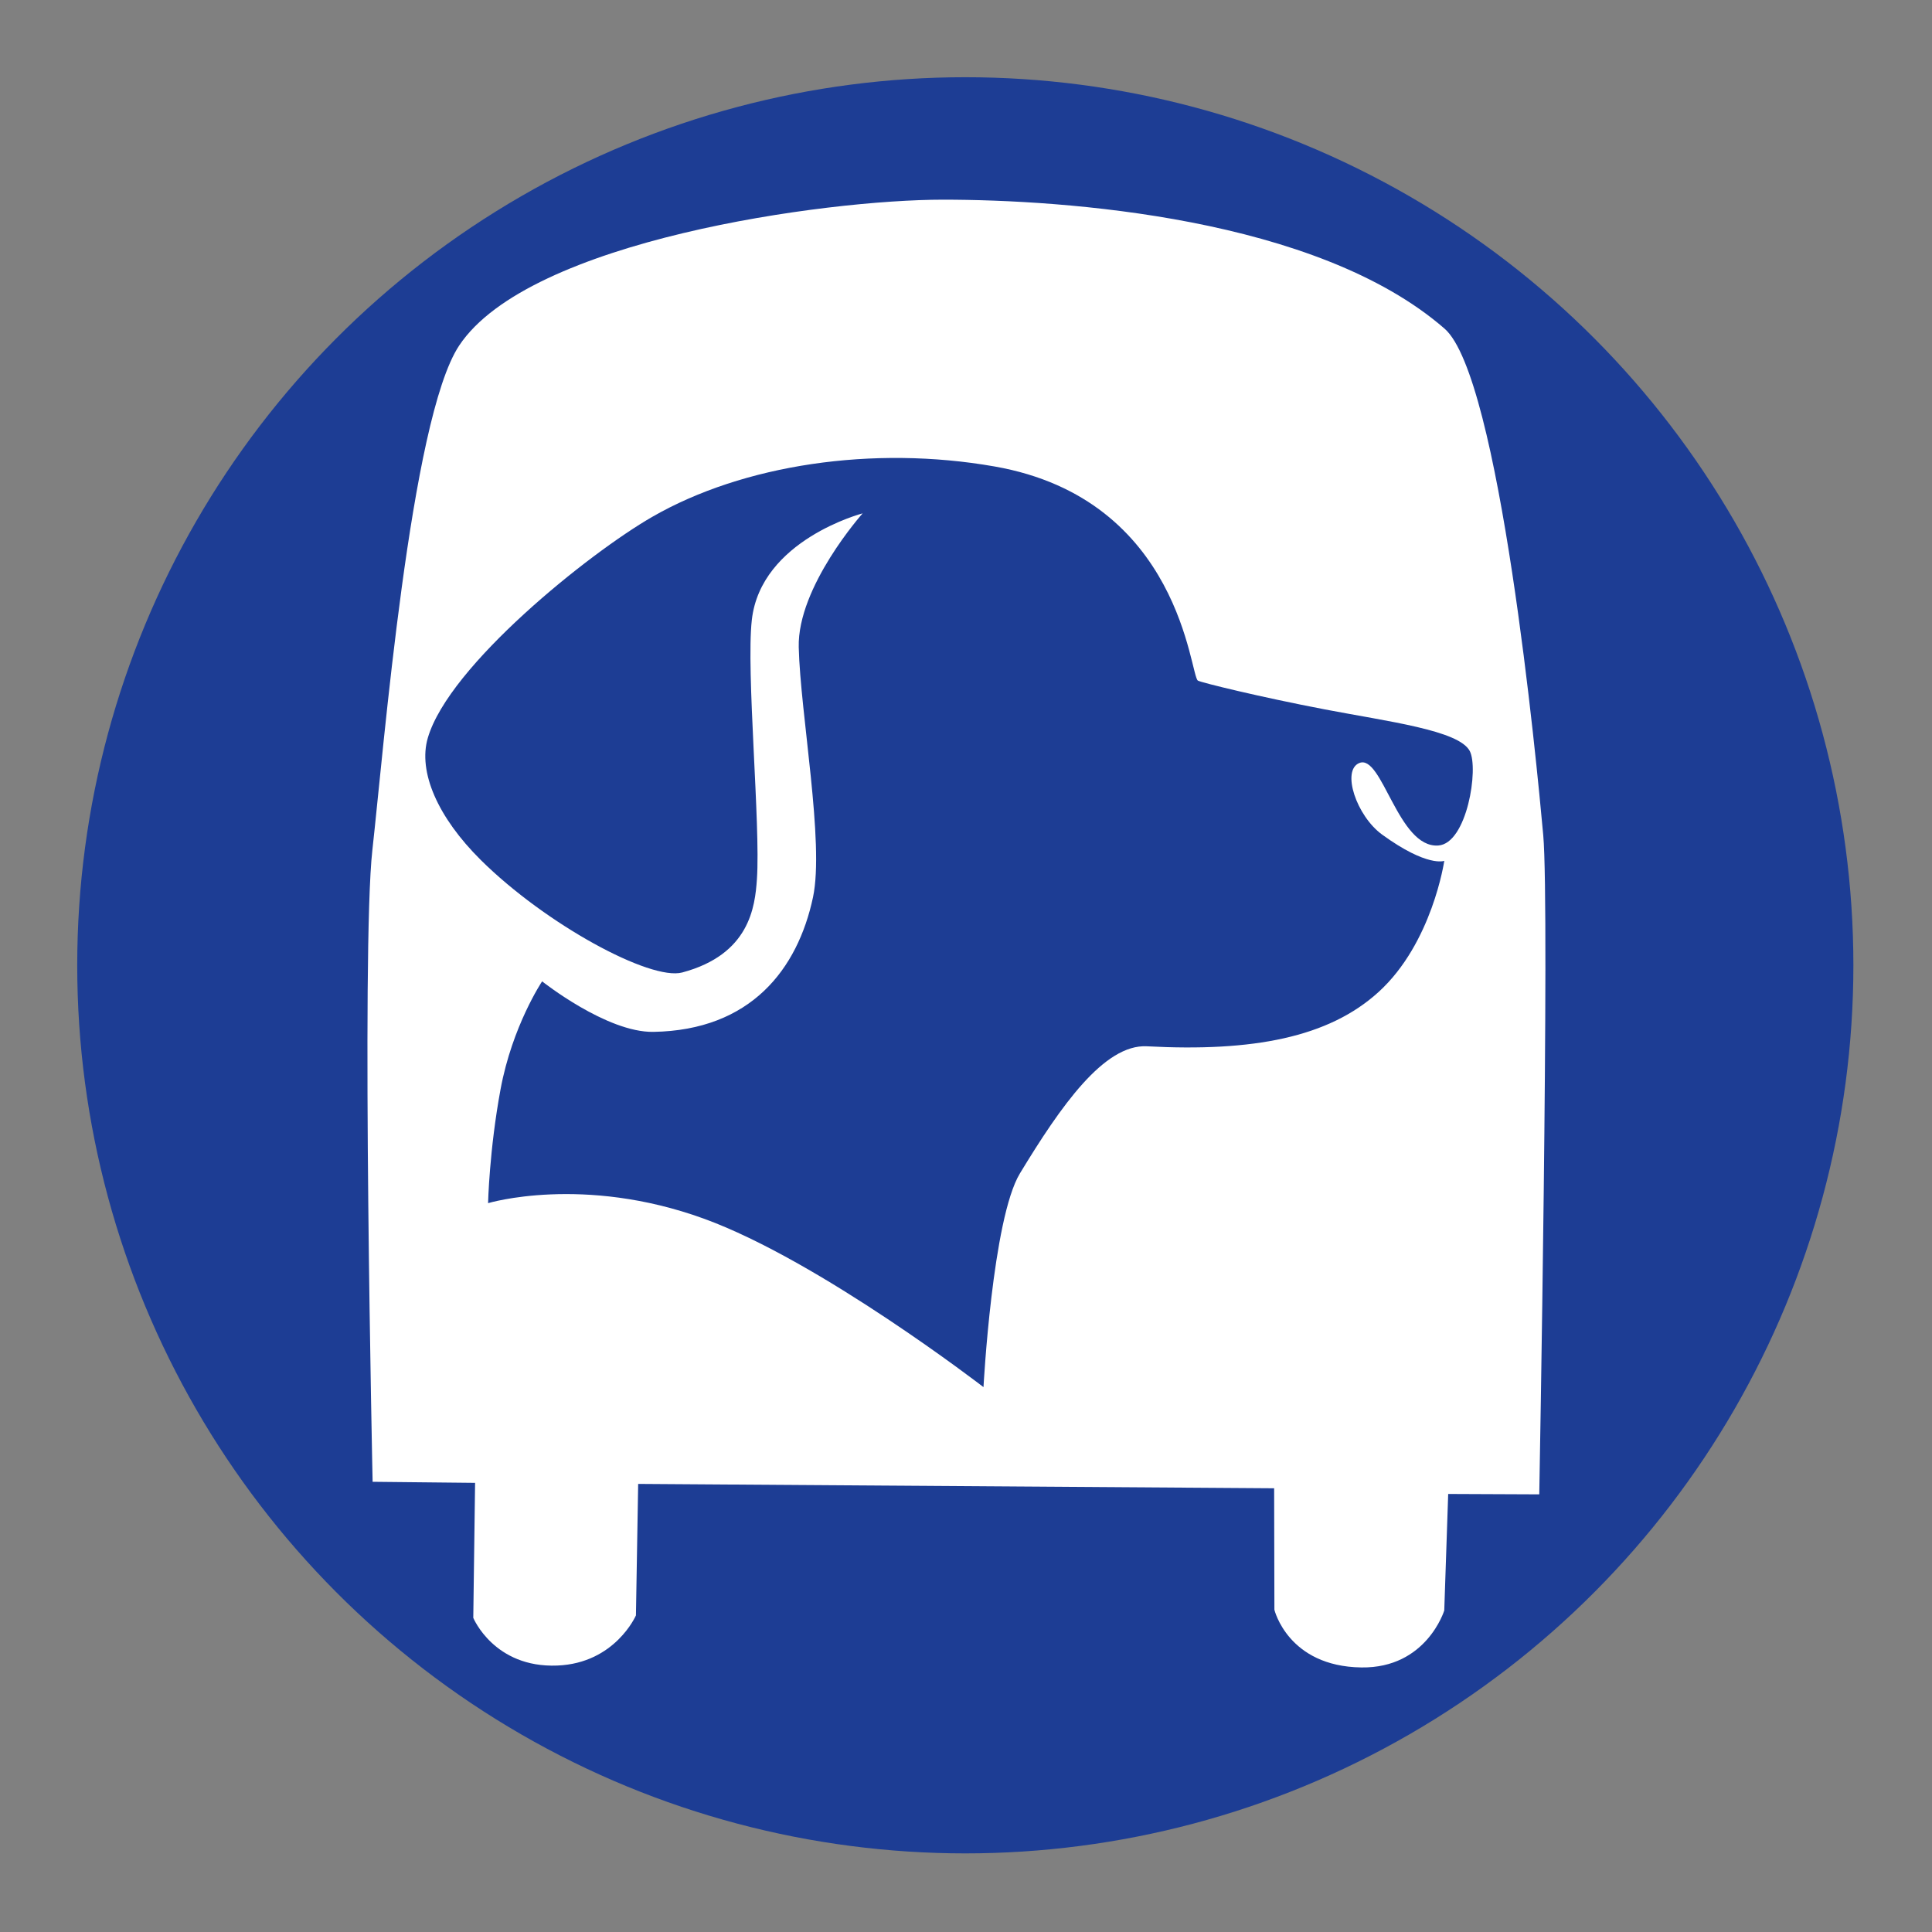
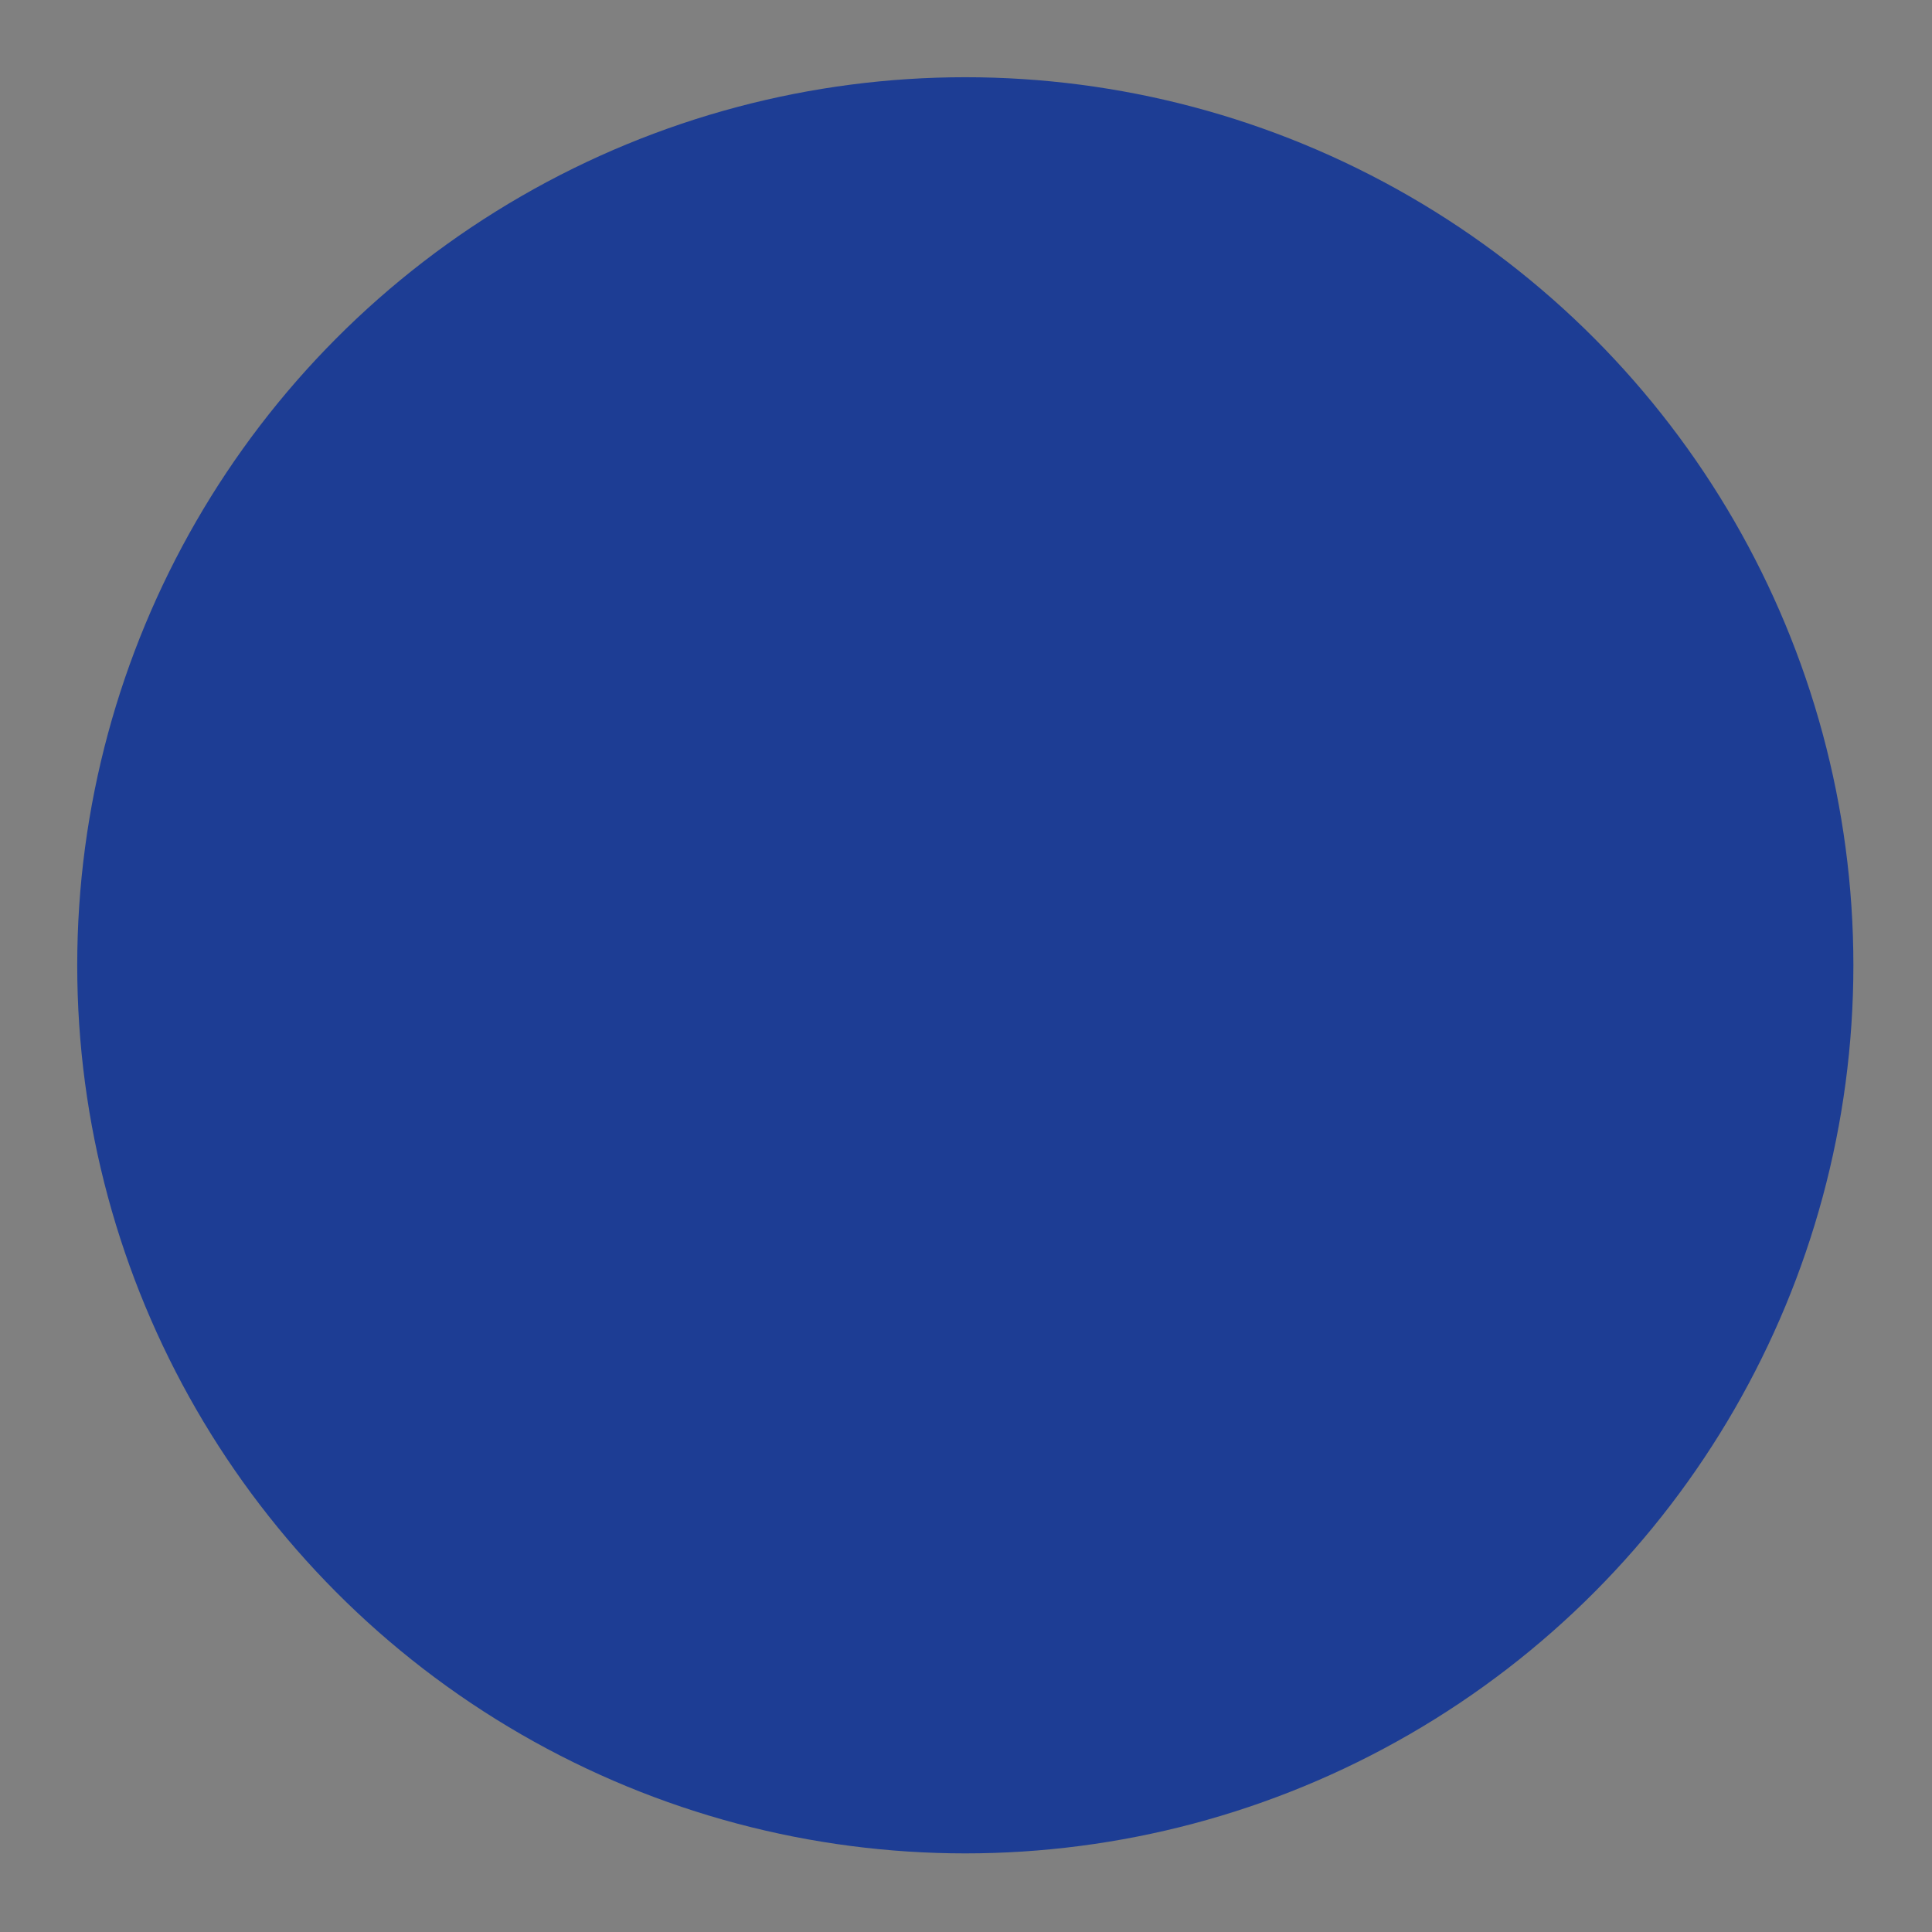
<svg xmlns="http://www.w3.org/2000/svg" width="100%" height="100%" viewBox="0 0 417 417" version="1.1" xml:space="preserve" style="fill-rule:evenodd;clip-rule:evenodd;stroke-linejoin:round;stroke-miterlimit:2;">
  <rect x="0" y="0" width="417" height="417" fill="#808080" stroke="none" />
  <g transform="matrix(4.167,0,0,4.167,0,0)">
    <circle cx="50" cy="50" r="46" style="fill:rgb(29,61,148);" />
    <g transform="matrix(1.13,0,0,1.13,-5.765,-6.046)">
-       <path d="M48.328,14.503C53.893,14.504 65.451,15.31 71.318,20.415C73.851,22.619 75.538,40.278 75.841,43.631C76.144,46.984 75.659,73.849 75.659,73.849L71.484,73.831L71.304,79.171C71.304,79.171 70.494,81.824 67.505,81.783C64.14,81.737 63.518,79.139 63.518,79.139L63.506,73.57L34.354,73.37L34.252,79.397C34.252,79.397 33.303,81.589 30.648,81.696C27.748,81.813 26.796,79.51 26.796,79.51L26.879,73.322L22.182,73.273C22.182,73.273 21.656,48.899 22.17,44.32C22.685,39.741 23.913,24.564 26.147,21.193C29.347,16.363 42.938,14.502 48.328,14.503Z" style="fill:white;" />
-     </g>
+       </g>
    <g transform="matrix(0.815,0,0,0.815,6.783,5.811)">
-       <path d="M35.039,54.675C33.011,55.218 26.355,51.614 22.23,47.523C19.498,44.814 18.235,41.923 18.867,39.767C20.215,35.164 29.106,28.031 33.146,25.71C38.897,22.404 47.144,21.157 54.886,22.516C66.788,24.606 67.303,35.878 67.814,36.129C68.092,36.266 71.712,37.157 75.867,37.954C79.91,38.73 84.4,39.283 85.088,40.602C85.667,41.712 84.915,46.478 83.087,46.606C80.527,46.786 79.524,40.774 78.07,41.362C76.916,41.829 77.889,44.729 79.516,45.911C82.404,48.01 83.468,47.58 83.468,47.58C83.468,47.58 82.709,52.807 79.29,55.918C76.114,58.808 71.3,59.725 64.57,59.367C61.852,59.222 59.093,63.167 56.498,67.446C54.753,70.322 54.183,81.028 54.183,81.028C54.183,81.028 43.777,72.997 36.412,70.322C28.709,67.524 22.697,69.336 22.697,69.336C22.697,69.336 22.774,65.956 23.49,62.097C24.238,58.063 26.132,55.239 26.132,55.239C26.132,55.239 30.233,58.5 33.204,58.45C39.386,58.346 42.372,54.48 43.348,49.892C44.083,46.435 42.542,38.233 42.441,34.009C42.348,30.15 46.503,25.496 46.503,25.496C46.503,25.496 40.031,27.177 39.459,32.271C39.09,35.558 40.02,45.275 39.783,48.749C39.662,50.512 39.318,53.529 35.039,54.675Z" style="fill:rgb(29,61,148);" />
-     </g>
+       </g>
  </g>
</svg>